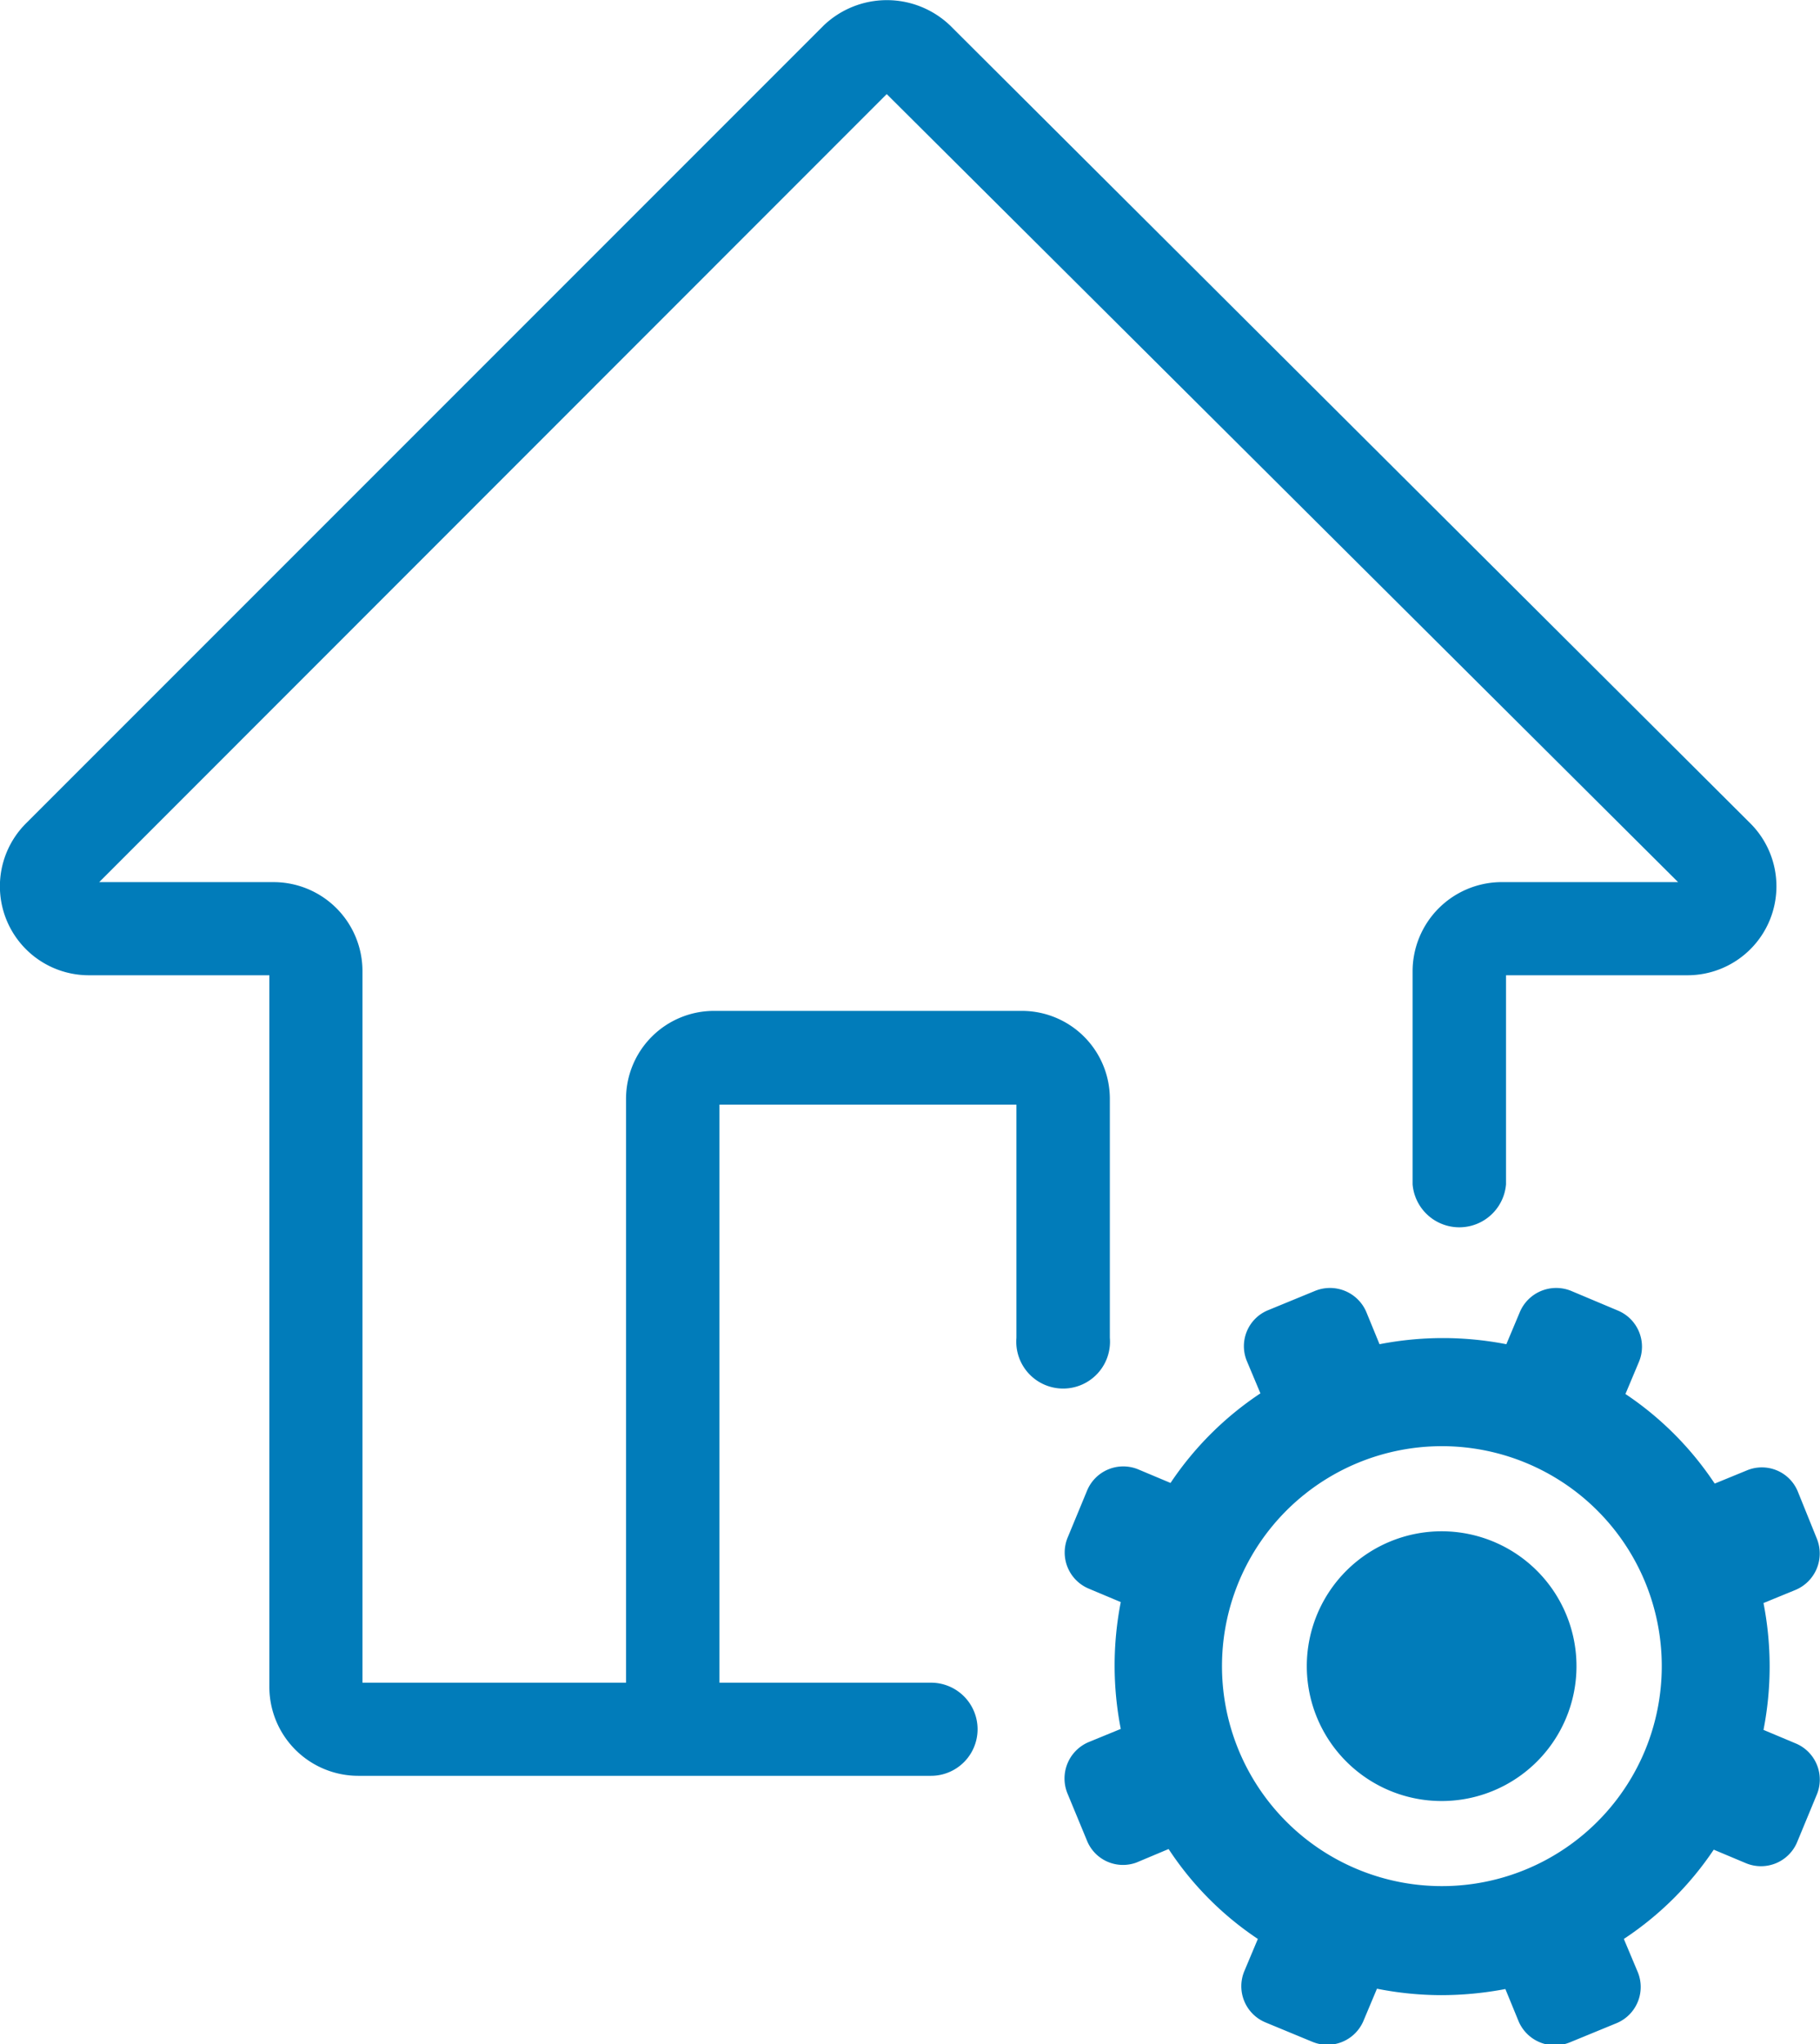
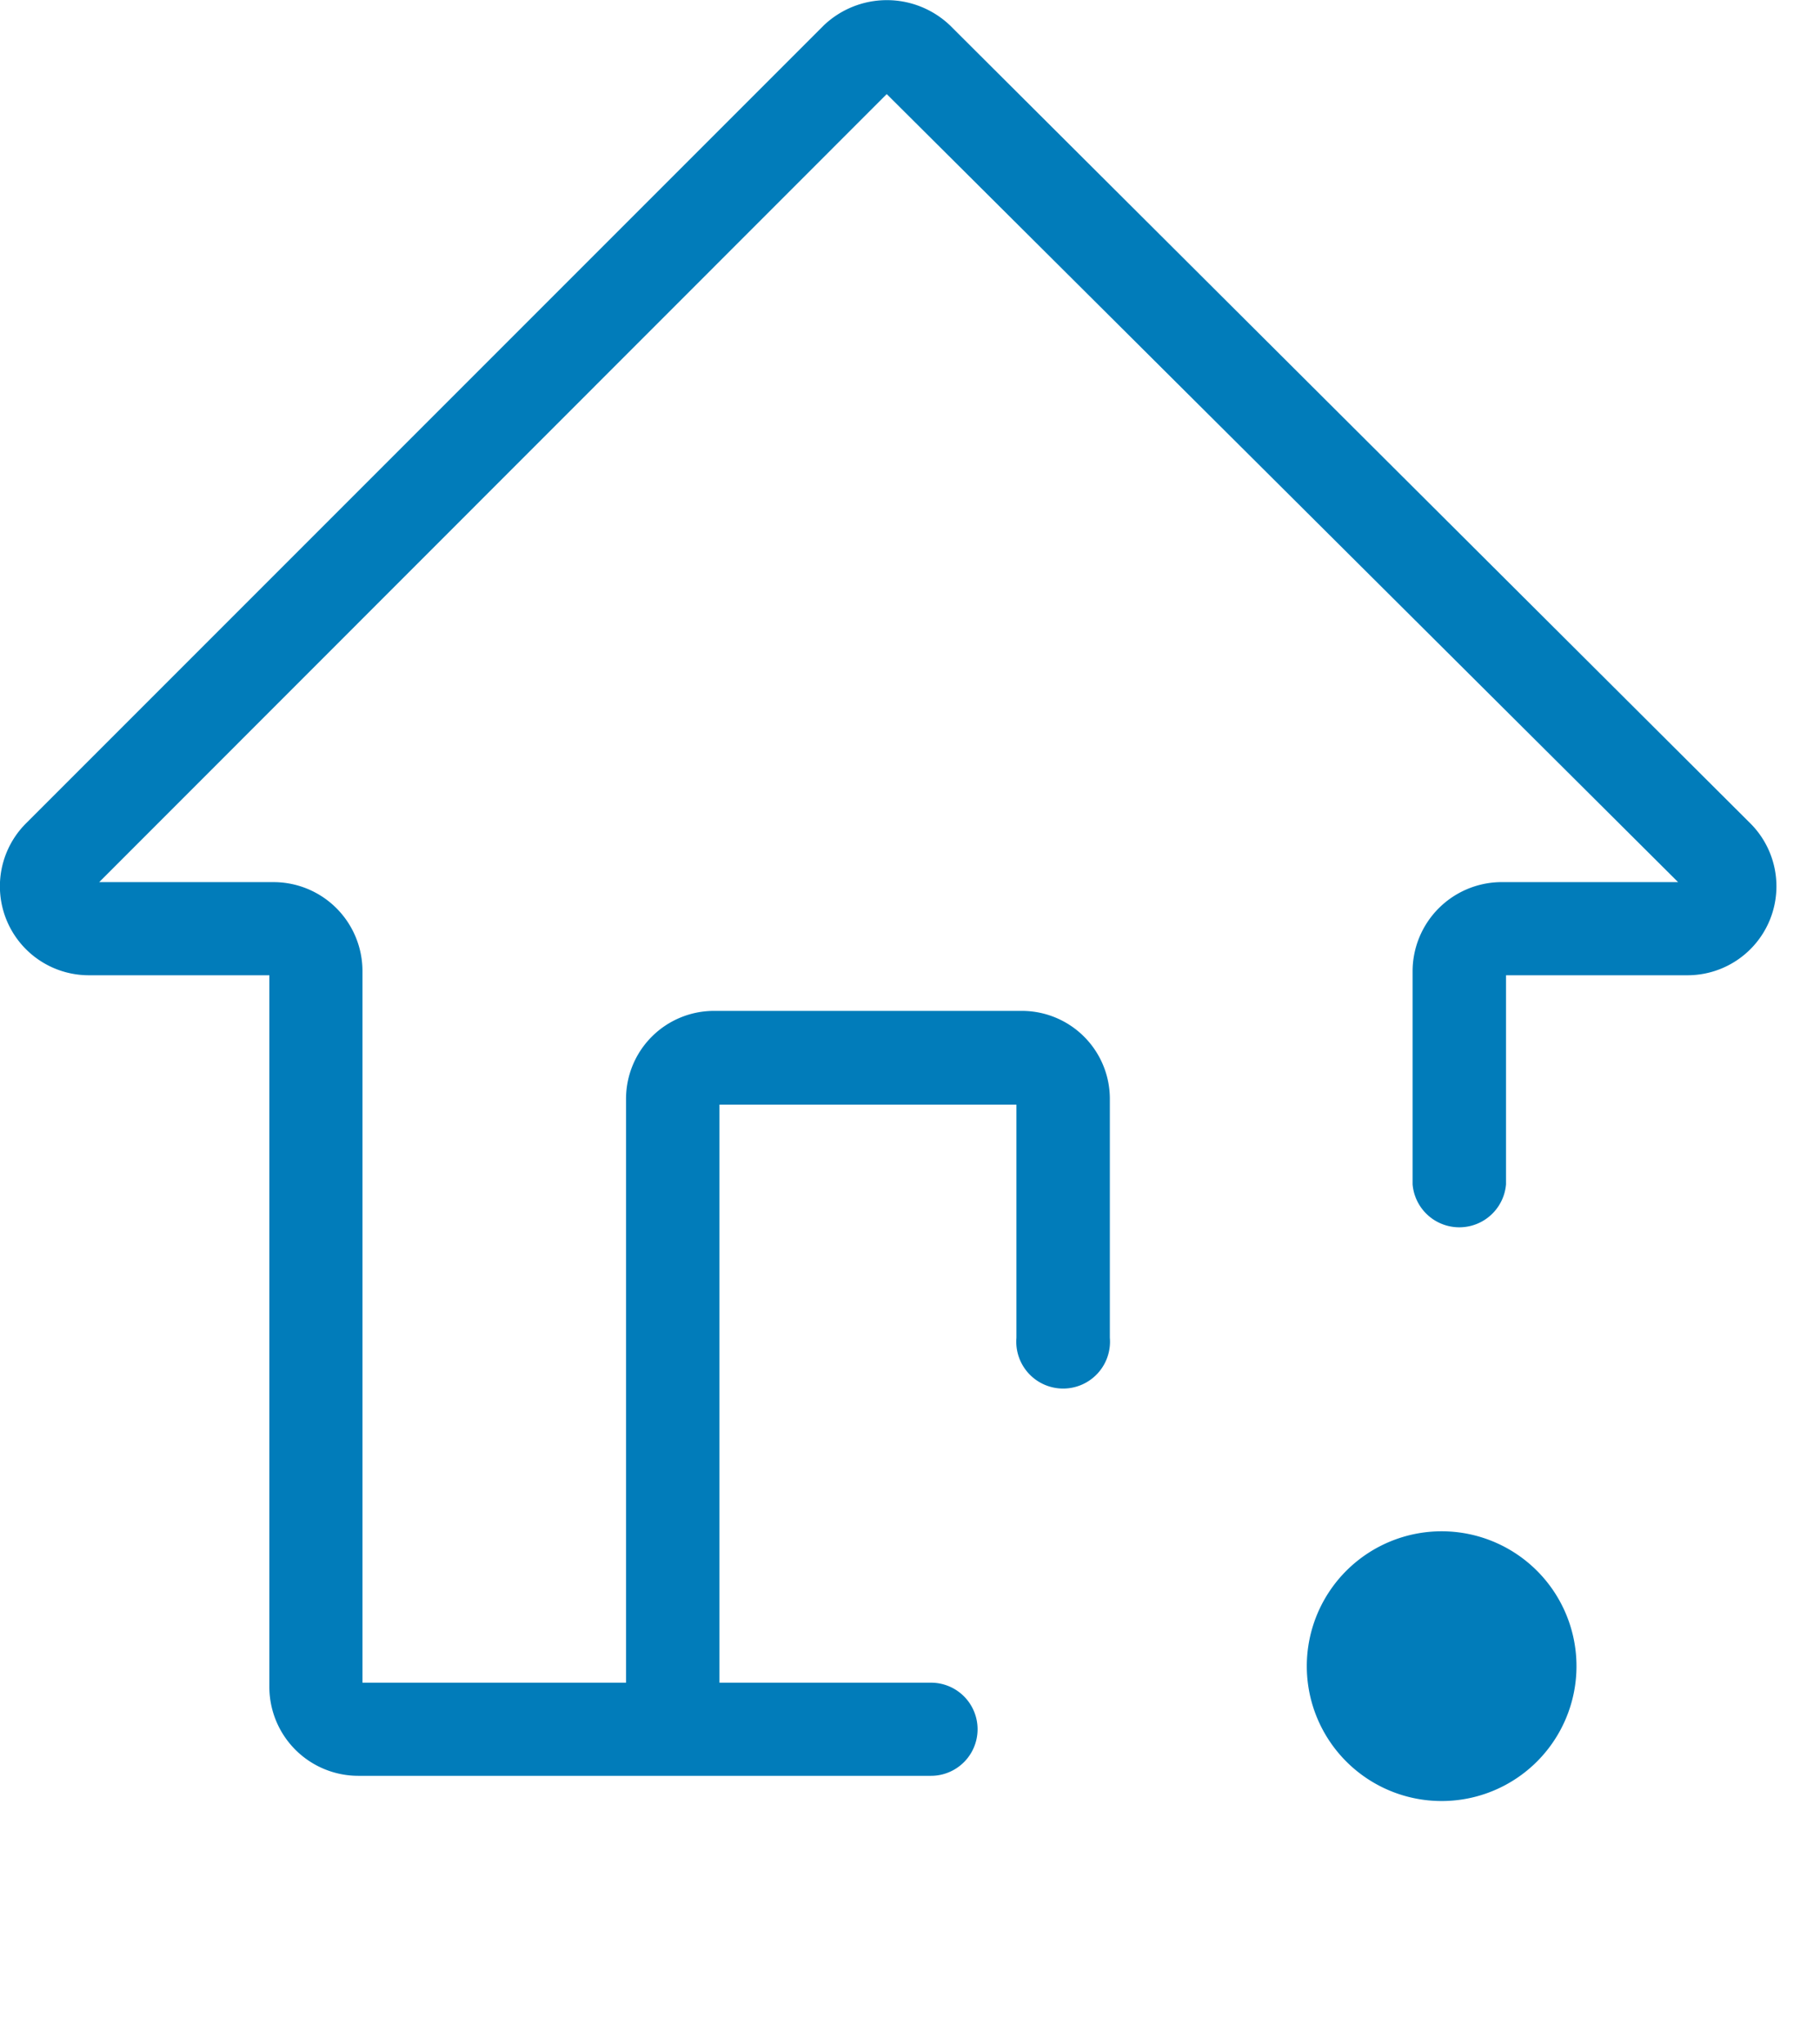
<svg xmlns="http://www.w3.org/2000/svg" viewBox="0 0 56.69 63.66">
  <defs>
    <style>.cls-1{fill:#017cba;}</style>
  </defs>
  <title>mantenimiento</title>
  <g id="Layer_2" data-name="Layer 2">
    <g id="bloque_1" data-name="bloque 1">
      <path class="cls-1" d="M34.57,41.65V34.21a2.74,2.74,0,0,0-2.73-2.73h-9.6a2.74,2.74,0,0,0-2.74,2.73V52.4H11.29V30.24a2.77,2.77,0,0,0-2.77-2.77H3.09L27.62,2.93,52.27,27.47H46.73A2.78,2.78,0,0,0,44,30.24v6.64a1.46,1.46,0,0,0,2.91,0V30.37h5.61a2.77,2.77,0,0,0,2-4.73L29.59.79a2.85,2.85,0,0,0-3.93,0L.81,25.64a2.77,2.77,0,0,0,2,4.73H8.39V52.53a2.77,2.77,0,0,0,2.77,2.77H29a1.45,1.45,0,1,0,0-2.9H22.41v-18h9.25v7.26a1.46,1.46,0,1,0,2.91,0Z" />
-       <path class="cls-1" d="M55.93,54.29l-1-.42a10.29,10.29,0,0,0,0-3.95l1-.41a1.23,1.23,0,0,0,.66-1.6L56,46.45a1.21,1.21,0,0,0-1.59-.66l-1,.41a10,10,0,0,0-2.78-2.79l.42-1a1.22,1.22,0,0,0-.66-1.6l-1.45-.61a1.23,1.23,0,0,0-1.6.66l-.42,1a10.29,10.29,0,0,0-3.95,0l-.41-1a1.23,1.23,0,0,0-1.6-.66l-1.46.6a1.21,1.21,0,0,0-.66,1.59l.42,1a10.05,10.05,0,0,0-2.8,2.79l-1-.42a1.22,1.22,0,0,0-1.6.66l-.6,1.45a1.22,1.22,0,0,0,.65,1.6l1,.42a10.29,10.29,0,0,0,0,3.95l-1,.41a1.23,1.23,0,0,0-.66,1.6l.6,1.45A1.21,1.21,0,0,0,35.4,58l1-.42a9.88,9.88,0,0,0,2.78,2.8l-.42,1a1.22,1.22,0,0,0,.66,1.6l1.45.6a1.22,1.22,0,0,0,1.6-.65l.42-1a10.36,10.36,0,0,0,2,.2,10.74,10.74,0,0,0,2-.19l.41,1a1.23,1.23,0,0,0,1.6.66l1.46-.6A1.22,1.22,0,0,0,51,61.38l-.42-1a10,10,0,0,0,2.8-2.78l1,.42a1.22,1.22,0,0,0,1.6-.66l.6-1.45A1.22,1.22,0,0,0,55.93,54.29Zm-4.69.22a6.85,6.85,0,1,1,0-5.25A6.87,6.87,0,0,1,51.24,54.51Z" />
      <path class="cls-1" d="M43.31,48a4.2,4.2,0,1,0,5.48,2.29A4.2,4.2,0,0,0,43.31,48Z" />
    </g>
  </g>
</svg>